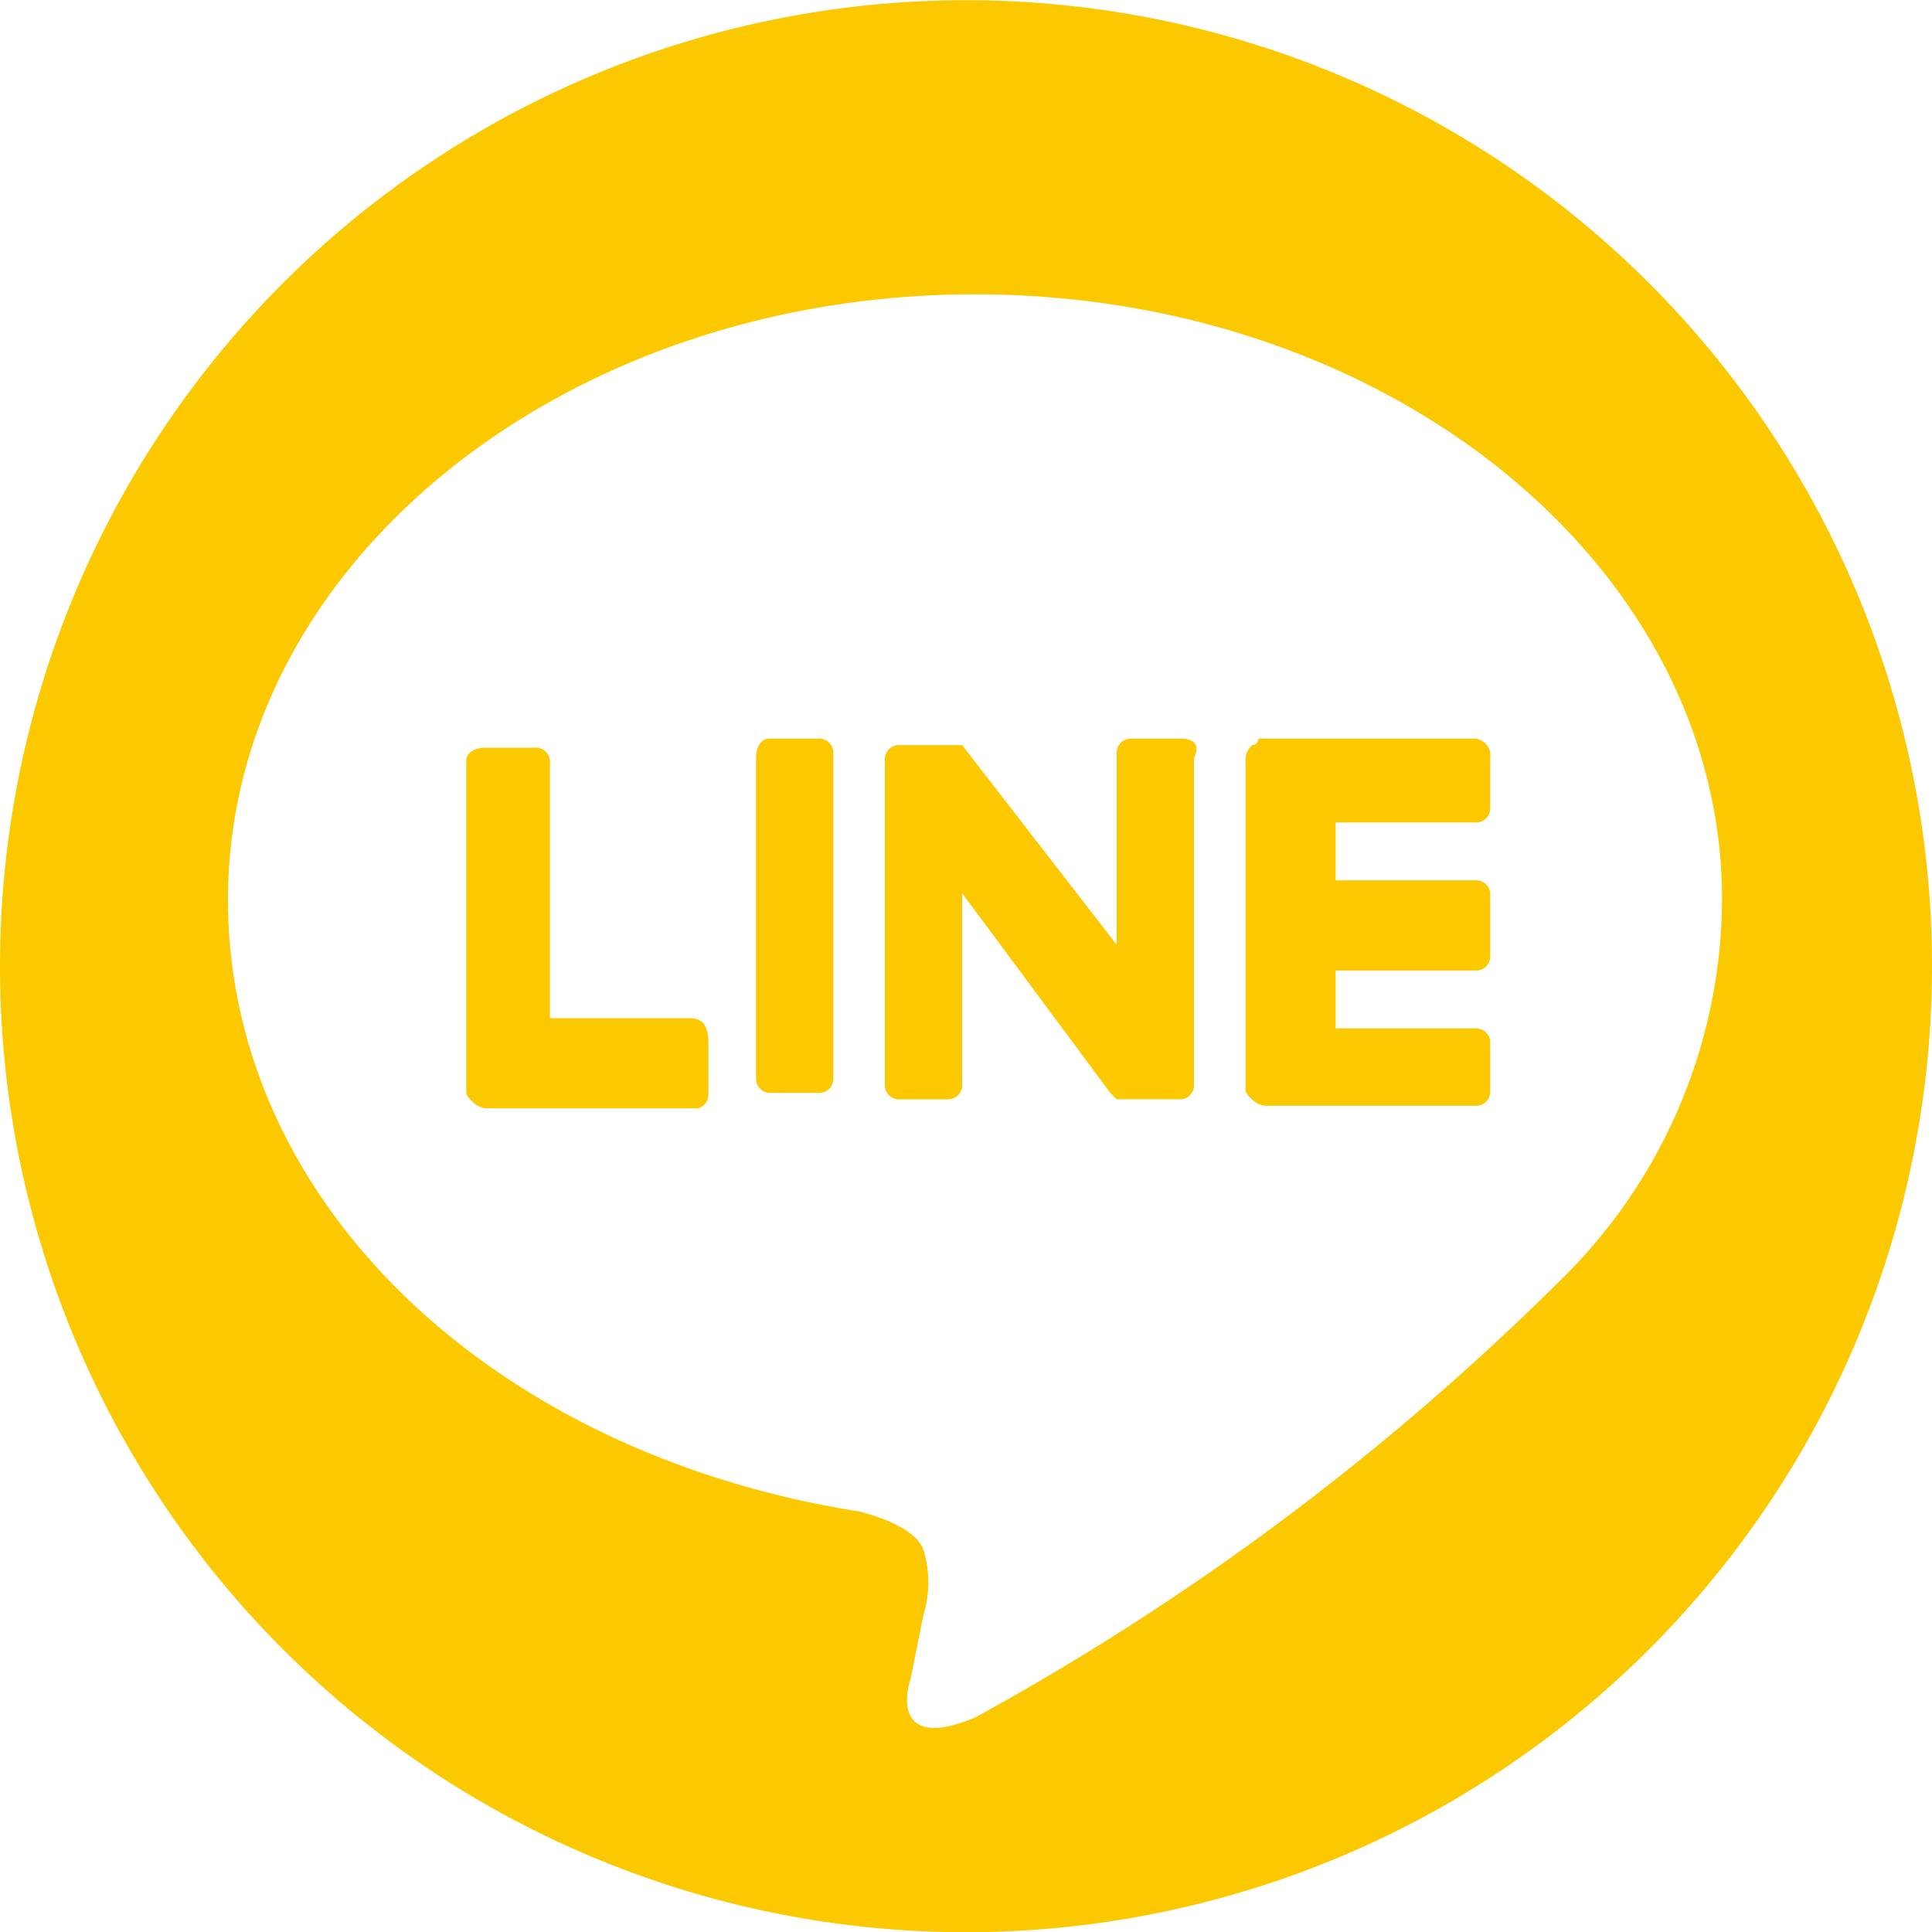
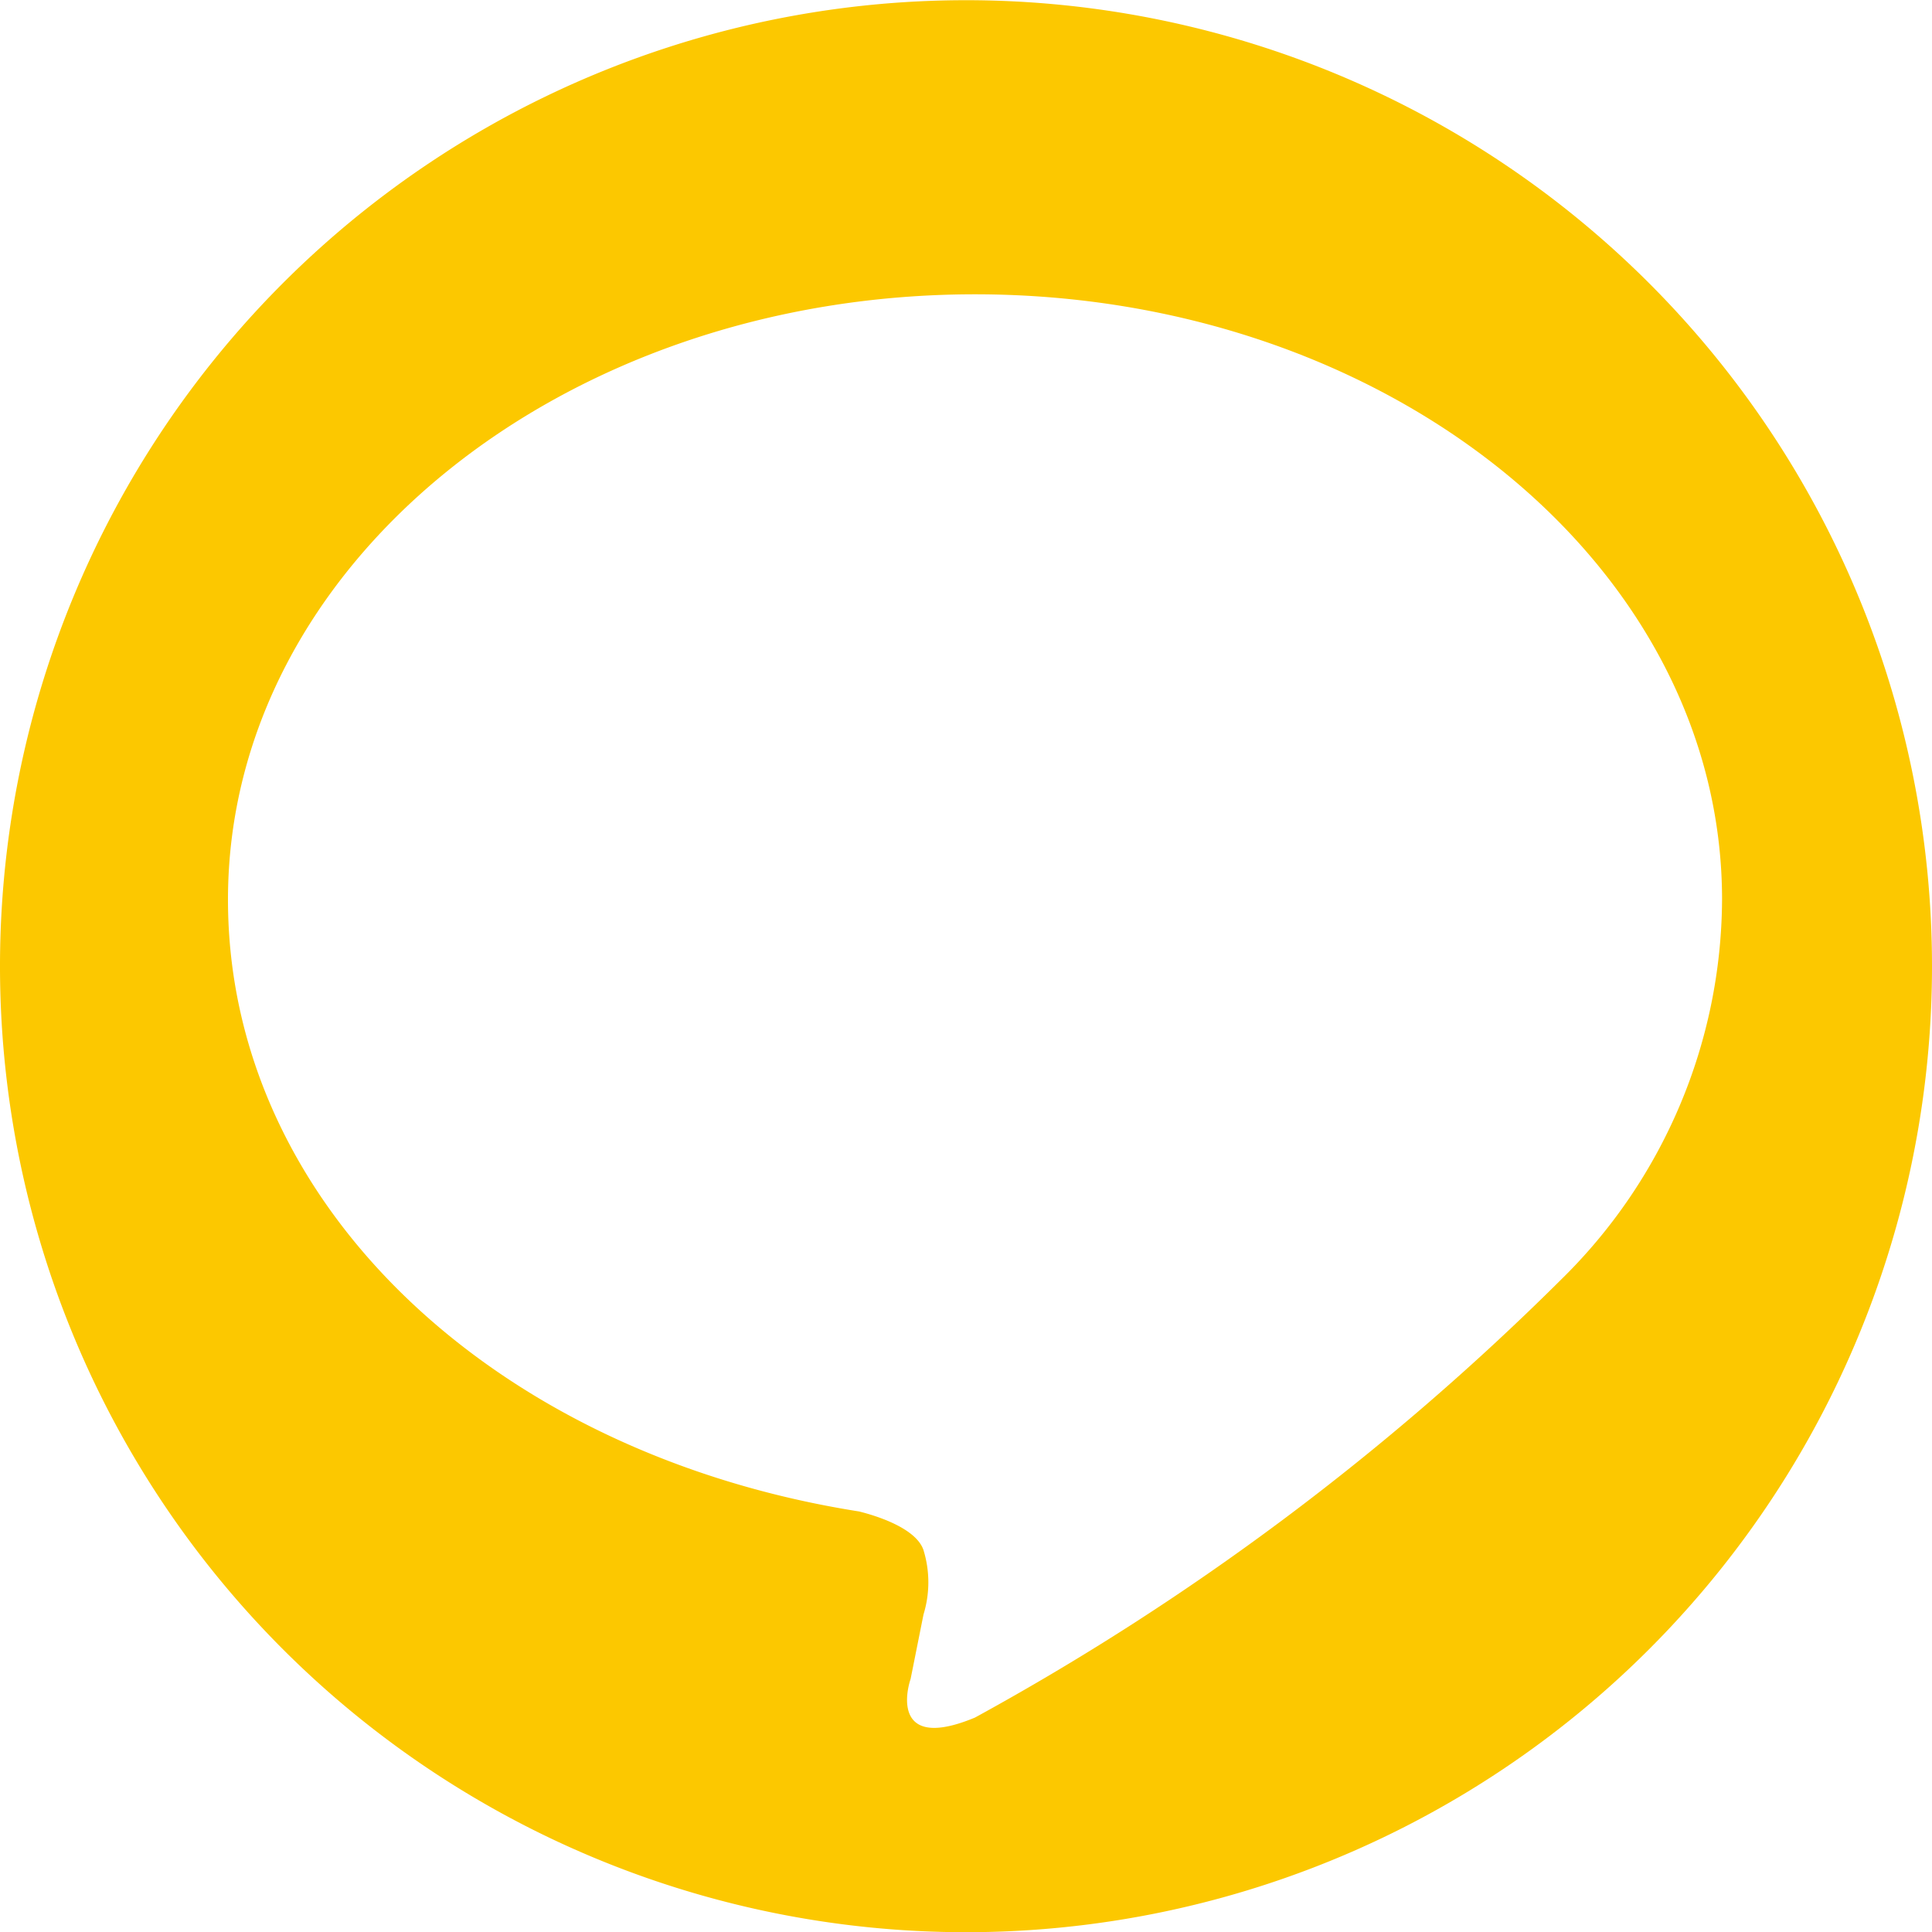
<svg xmlns="http://www.w3.org/2000/svg" viewBox="0 0 30 30">
  <defs>
    <style>.cls-1{fill:#FCC800;}</style>
  </defs>
  <g id="レイヤー_2" data-name="レイヤー 2">
    <g id="レイヤー_1-2" data-name="レイヤー 1">
      <path class="cls-1" d="M25.61,4.4A15,15,0,1,0,30,15,15,15,0,0,0,25.61,4.4ZM24.24,19.87a40.4,40.4,0,0,1-9.1,6.8c-1.2.5-1.1-.3-1-.6l.2-1a1.7,1.7,0,0,0,0-1c-.1-.3-.6-.5-1-.6-5.7-.9-9.8-4.8-9.8-9.5,0-5.2,5.2-9.4,11.6-9.4s11.6,4.2,11.6,9.4A8.31,8.31,0,0,1,24.24,19.87Z" />
-       <path class="cls-1" d="M18.34,11.47h-.8a.22.22,0,0,0-.2.2v3l-2.4-3.1h-1a.22.22,0,0,0-.2.2v5.1a.22.22,0,0,0,.2.2h.8a.22.22,0,0,0,.2-.2v-3l2.3,3.1.1.1h1a.22.22,0,0,0,.2-.2v-5.1C18.64,11.57,18.54,11.47,18.34,11.47Z" />
-       <path class="cls-1" d="M12.74,11.47h-.8c-.1,0-.2.1-.2.3v5a.22.22,0,0,0,.2.2h.8a.22.22,0,0,0,.2-.2v-5.1A.22.22,0,0,0,12.74,11.47Z" />
-       <path class="cls-1" d="M10.7,15.81l0,0H8.54v-4a.22.22,0,0,0-.2-.2h-.8c-.2,0-.3.1-.3.2v5.1c0,.1,0,.1.1.2a.35.35,0,0,0,.2.1h3.3A.22.22,0,0,0,11,17v-.8C11,15.91,10.9,15.81,10.7,15.81Z" />
-       <path class="cls-1" d="M22.9,11.47H19.54a.1.1,0,0,1-.1.1.35.35,0,0,0-.1.2v5.1c0,.1,0,.1.1.2a.35.35,0,0,0,.2.1h3.3a.22.22,0,0,0,.2-.2v-.8a.22.22,0,0,0-.2-.2h-2.2v-.9h2.2a.22.22,0,0,0,.2-.2v-1a.22.22,0,0,0-.2-.2h-2.2v-.9h2.2a.22.22,0,0,0,.2-.2v-.8A.26.26,0,0,0,22.9,11.47Z" />
    </g>
  </g>
</svg>